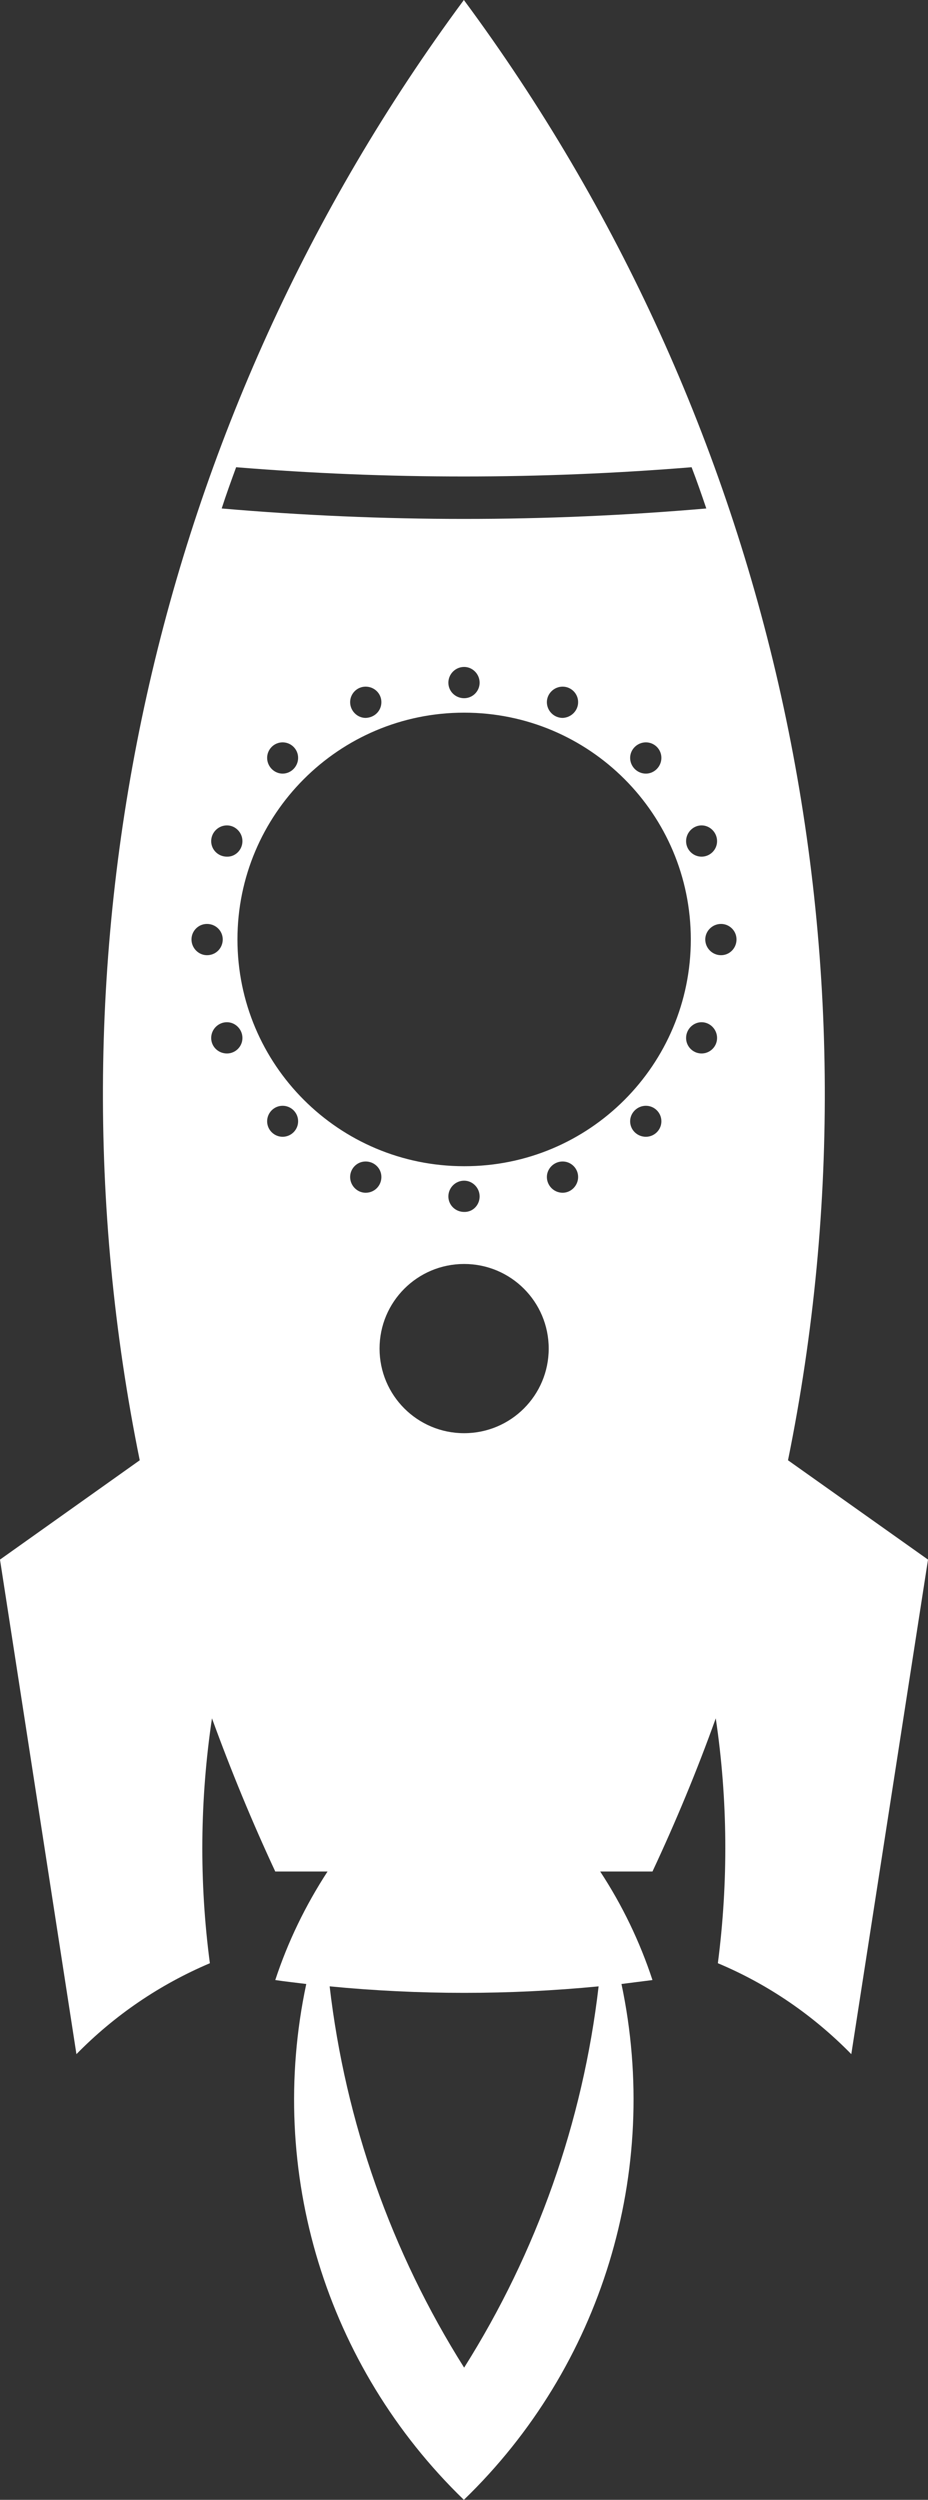
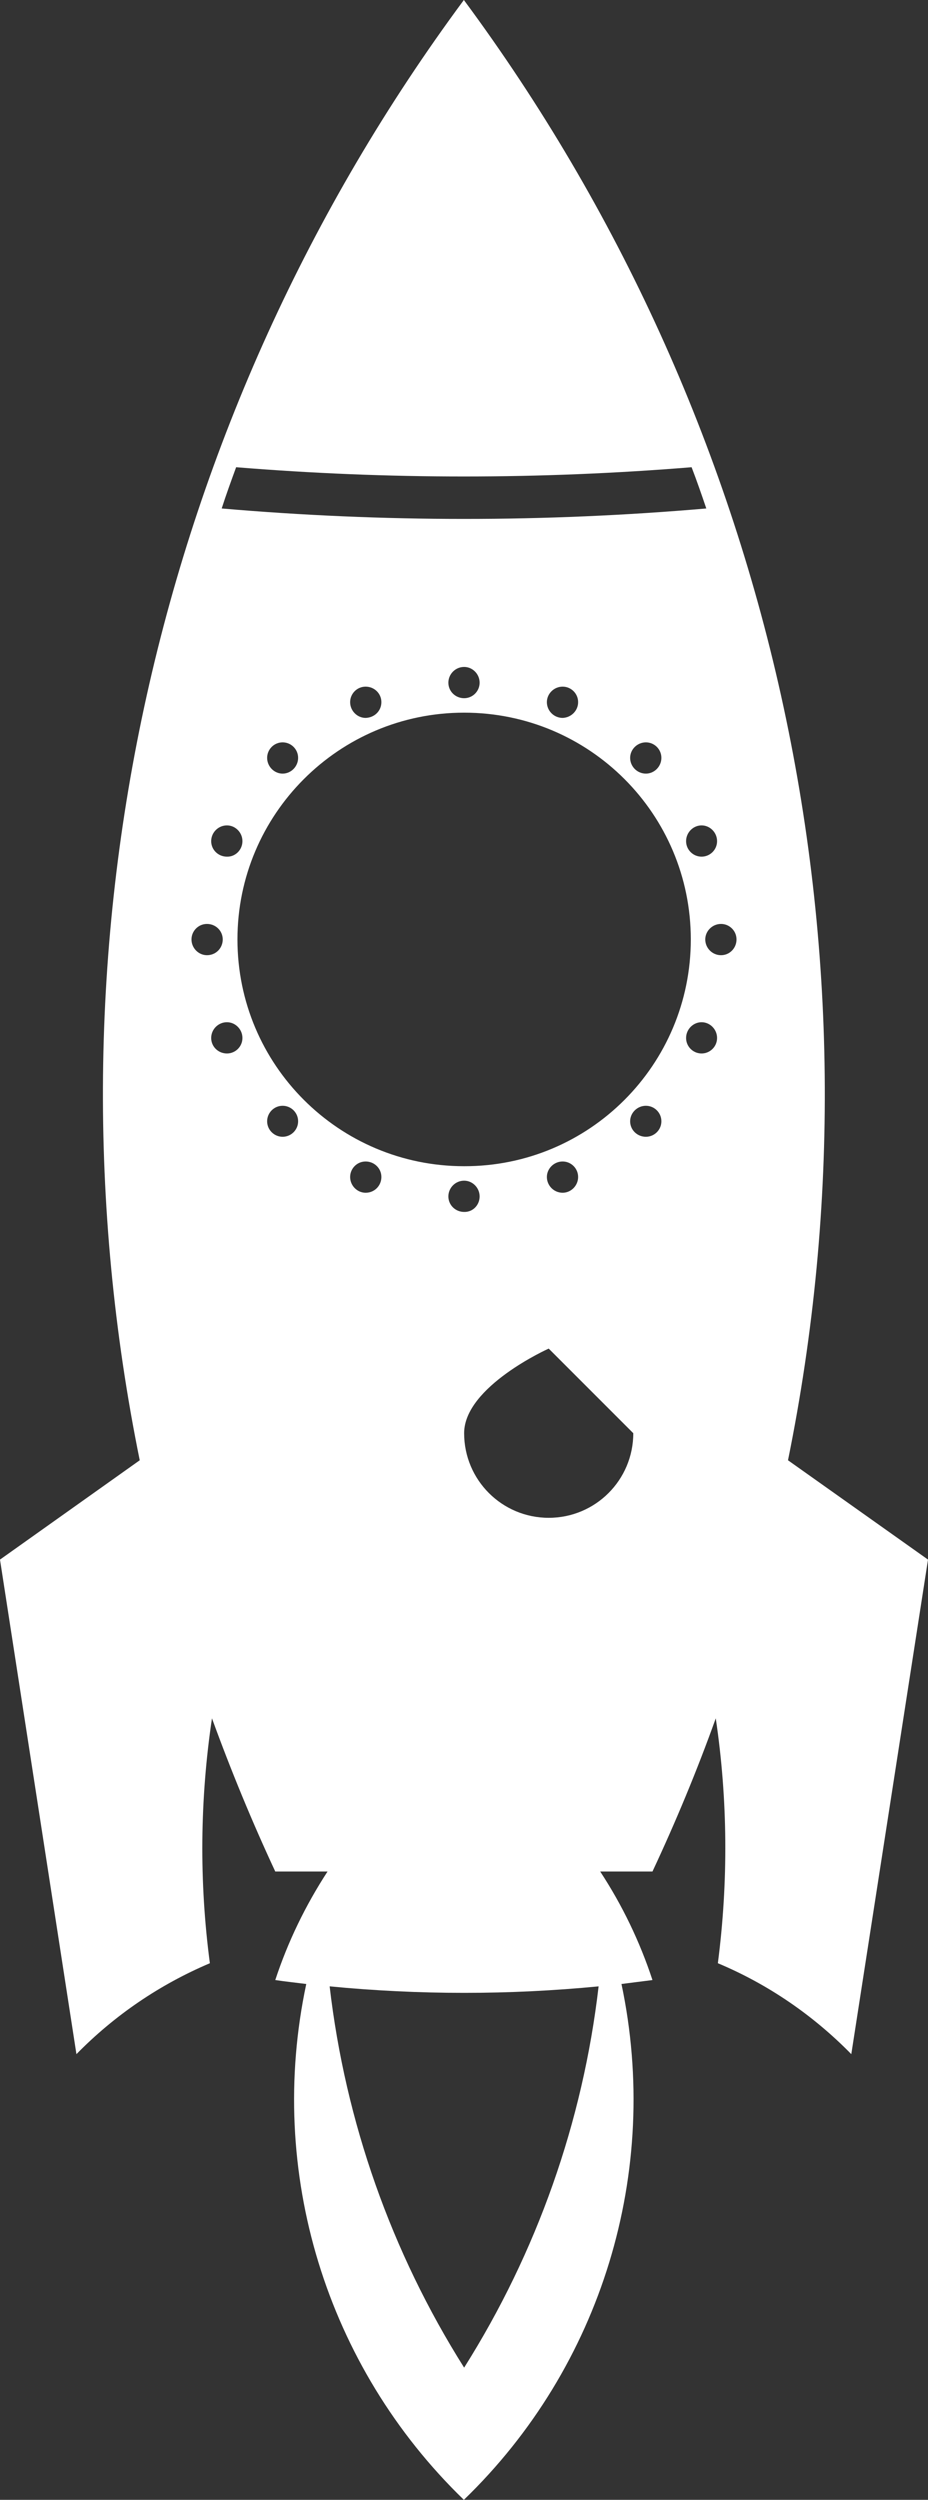
<svg xmlns="http://www.w3.org/2000/svg" width="353.3" height="951.3" version="1.1" viewBox="0 0 353.3 951.3" xml:space="preserve">
  <rect x="0" y="0" width="353.3" height="951.3" fill="#333333" stroke="none" />
-   <path fill="white" d="m353.3 593.5-29.2 188.2c-14.5-14.8-31.7-26.6-50.8-34.6 4-30.9 3.8-62.3-0.8-93.2-7.1 19.8-15.2 39.3-24.1 58.3h-19.9c8.4 12.8 15.1 26.7 19.9 41.3-3.9 0.5-7.8 1-11.8 1.5 15.1 71.4-7.5 145.6-60 196.3-52.5-50.8-75.2-124.9-60-196.3-3.9-0.5-7.8-0.9-11.8-1.5 4.8-14.6 11.5-28.4 19.9-41.3h-19.9c-8.9-19.1-16.9-38.5-24.1-58.3-4.6 30.9-4.9 62.2-0.8 93.2-19.1 8.1-36.3 19.8-50.8 34.6l-29.1-188.2 53.2-37.8c-39.5-194.3 5.4-396.3 123.4-555.7 118 159.4 162.9 361.3 123.4 555.7zm-72.9-236c0-3.3-2.7-5.9-5.9-5.9-3.3 0-6 2.7-6 5.9 0 3.3 2.7 6 6 6s5.9-2.7 5.9-6zm-7.4-37.4c0-3.3-2.7-6-5.9-6s-5.9 2.7-5.9 6 2.7 5.9 5.9 5.9 5.9-2.6 5.9-5.9zm0 74.9c0-3.3-2.7-6-5.9-6s-5.9 2.7-5.9 6 2.7 5.9 5.9 5.9 5.9-2.6 5.9-5.9zm-4.1-201.5c-1.8-5.3-3.6-10.5-5.6-15.7-57.7 4.7-115.7 4.7-173.4 0-1.9 5.2-3.8 10.4-5.5 15.7 61.4 5.3 123.2 5.3 184.5 0zm-17.1 94.9c0-3.3-2.7-5.9-5.9-5.9-3.3 0-6 2.7-6 5.9 0 3.3 2.7 6 6 6 3.2 0 5.9-2.7 5.9-6zm0 138.3c0-3.3-2.7-5.9-5.9-5.9-3.3 0-6 2.7-6 5.9 0 3.3 2.7 5.9 6 5.9 3.2 0 5.9-2.6 5.9-5.9zm11.2-69.2c0-47.7-38.6-86.3-86.3-86.3s-86.3 38.7-86.3 86.3c0 47.7 38.6 86.3 86.3 86.3 47.7 0.1 86.3-38.6 86.3-86.3zm-42.9-90.3c0-3.3-2.7-5.9-5.9-5.9-3.3 0-6 2.7-6 5.9 0 3.3 2.7 6 6 6 3.2-0.1 5.9-2.7 5.9-6zm0 180.7c0-3.3-2.7-5.9-5.9-5.9-3.3 0-6 2.7-6 5.9 0 3.3 2.7 6 6 6 3.2 0 5.9-2.7 5.9-6zm-43.4 453.1c27.7-43.9 45.2-93.5 51.2-145.1-34 3.3-68.3 3.3-102.4 0 6 51.6 23.5 101.2 51.2 145.1zm32.2-387.8c0-17.8-14.4-32.2-32.2-32.2s-32.2 14.4-32.2 32.2 14.4 32.2 32.2 32.2 32.2-14.4 32.2-32.2zm-26.3-253.4c0-3.3-2.7-6-5.9-6-3.3 0-6 2.7-6 6s2.7 5.9 6 5.9 5.9-2.7 5.9-5.9zm0 195.5c0-3.3-2.7-6-5.9-6-3.3 0-6 2.7-6 6s2.7 5.9 6 5.9c3.3 0.1 5.9-2.6 5.9-5.9zm-37.4-188.1c0-3.3-2.7-5.9-6-5.9s-5.9 2.7-5.9 5.9c0 3.3 2.7 6 5.9 6 3.4-0.1 6-2.7 6-6zm0 180.7c0-3.3-2.7-5.9-6-5.9s-5.9 2.7-5.9 5.9c0 3.3 2.7 6 5.9 6 3.4 0 6-2.7 6-6zm-31.7-159.5c0-3.3-2.7-5.9-5.9-5.9-3.3 0-5.9 2.7-5.9 5.9 0 3.3 2.7 6 5.9 6s5.9-2.7 5.9-6zm0 138.3c0-3.3-2.7-5.9-5.9-5.9-3.3 0-5.9 2.7-5.9 5.9 0 3.3 2.7 5.9 5.9 5.9s5.9-2.6 5.9-5.9zm-21.2-106.6c0-3.3-2.7-6-5.9-6-3.3 0-6 2.7-6 6s2.7 5.9 6 5.9c3.2 0.1 5.9-2.6 5.9-5.9zm0 74.9c0-3.3-2.7-6-5.9-6-3.3 0-6 2.7-6 6s2.7 5.9 6 5.9c3.2 0 5.9-2.6 5.9-5.9zm-7.5-37.5c0-3.3-2.7-5.9-6-5.9s-5.9 2.7-5.9 5.9c0 3.3 2.7 6 5.9 6 3.4 0 6-2.7 6-6z" />
+   <path fill="white" d="m353.3 593.5-29.2 188.2c-14.5-14.8-31.7-26.6-50.8-34.6 4-30.9 3.8-62.3-0.8-93.2-7.1 19.8-15.2 39.3-24.1 58.3h-19.9c8.4 12.8 15.1 26.7 19.9 41.3-3.9 0.5-7.8 1-11.8 1.5 15.1 71.4-7.5 145.6-60 196.3-52.5-50.8-75.2-124.9-60-196.3-3.9-0.5-7.8-0.9-11.8-1.5 4.8-14.6 11.5-28.4 19.9-41.3h-19.9c-8.9-19.1-16.9-38.5-24.1-58.3-4.6 30.9-4.9 62.2-0.8 93.2-19.1 8.1-36.3 19.8-50.8 34.6l-29.1-188.2 53.2-37.8c-39.5-194.3 5.4-396.3 123.4-555.7 118 159.4 162.9 361.3 123.4 555.7zm-72.9-236c0-3.3-2.7-5.9-5.9-5.9-3.3 0-6 2.7-6 5.9 0 3.3 2.7 6 6 6s5.9-2.7 5.9-6zm-7.4-37.4c0-3.3-2.7-6-5.9-6s-5.9 2.7-5.9 6 2.7 5.9 5.9 5.9 5.9-2.6 5.9-5.9zm0 74.9c0-3.3-2.7-6-5.9-6s-5.9 2.7-5.9 6 2.7 5.9 5.9 5.9 5.9-2.6 5.9-5.9zm-4.1-201.5c-1.8-5.3-3.6-10.5-5.6-15.7-57.7 4.7-115.7 4.7-173.4 0-1.9 5.2-3.8 10.4-5.5 15.7 61.4 5.3 123.2 5.3 184.5 0zm-17.1 94.9c0-3.3-2.7-5.9-5.9-5.9-3.3 0-6 2.7-6 5.9 0 3.3 2.7 6 6 6 3.2 0 5.9-2.7 5.9-6zm0 138.3c0-3.3-2.7-5.9-5.9-5.9-3.3 0-6 2.7-6 5.9 0 3.3 2.7 5.9 6 5.9 3.2 0 5.9-2.6 5.9-5.9zm11.2-69.2c0-47.7-38.6-86.3-86.3-86.3s-86.3 38.7-86.3 86.3c0 47.7 38.6 86.3 86.3 86.3 47.7 0.1 86.3-38.6 86.3-86.3zm-42.9-90.3c0-3.3-2.7-5.9-5.9-5.9-3.3 0-6 2.7-6 5.9 0 3.3 2.7 6 6 6 3.2-0.1 5.9-2.7 5.9-6zm0 180.7c0-3.3-2.7-5.9-5.9-5.9-3.3 0-6 2.7-6 5.9 0 3.3 2.7 6 6 6 3.2 0 5.9-2.7 5.9-6zm-43.4 453.1c27.7-43.9 45.2-93.5 51.2-145.1-34 3.3-68.3 3.3-102.4 0 6 51.6 23.5 101.2 51.2 145.1zm32.2-387.8s-32.2 14.4-32.2 32.2 14.4 32.2 32.2 32.2 32.2-14.4 32.2-32.2zm-26.3-253.4c0-3.3-2.7-6-5.9-6-3.3 0-6 2.7-6 6s2.7 5.9 6 5.9 5.9-2.7 5.9-5.9zm0 195.5c0-3.3-2.7-6-5.9-6-3.3 0-6 2.7-6 6s2.7 5.9 6 5.9c3.3 0.1 5.9-2.6 5.9-5.9zm-37.4-188.1c0-3.3-2.7-5.9-6-5.9s-5.9 2.7-5.9 5.9c0 3.3 2.7 6 5.9 6 3.4-0.1 6-2.7 6-6zm0 180.7c0-3.3-2.7-5.9-6-5.9s-5.9 2.7-5.9 5.9c0 3.3 2.7 6 5.9 6 3.4 0 6-2.7 6-6zm-31.7-159.5c0-3.3-2.7-5.9-5.9-5.9-3.3 0-5.9 2.7-5.9 5.9 0 3.3 2.7 6 5.9 6s5.9-2.7 5.9-6zm0 138.3c0-3.3-2.7-5.9-5.9-5.9-3.3 0-5.9 2.7-5.9 5.9 0 3.3 2.7 5.9 5.9 5.9s5.9-2.6 5.9-5.9zm-21.2-106.6c0-3.3-2.7-6-5.9-6-3.3 0-6 2.7-6 6s2.7 5.9 6 5.9c3.2 0.1 5.9-2.6 5.9-5.9zm0 74.9c0-3.3-2.7-6-5.9-6-3.3 0-6 2.7-6 6s2.7 5.9 6 5.9c3.2 0 5.9-2.6 5.9-5.9zm-7.5-37.5c0-3.3-2.7-5.9-6-5.9s-5.9 2.7-5.9 5.9c0 3.3 2.7 6 5.9 6 3.4 0 6-2.7 6-6z" />
</svg>